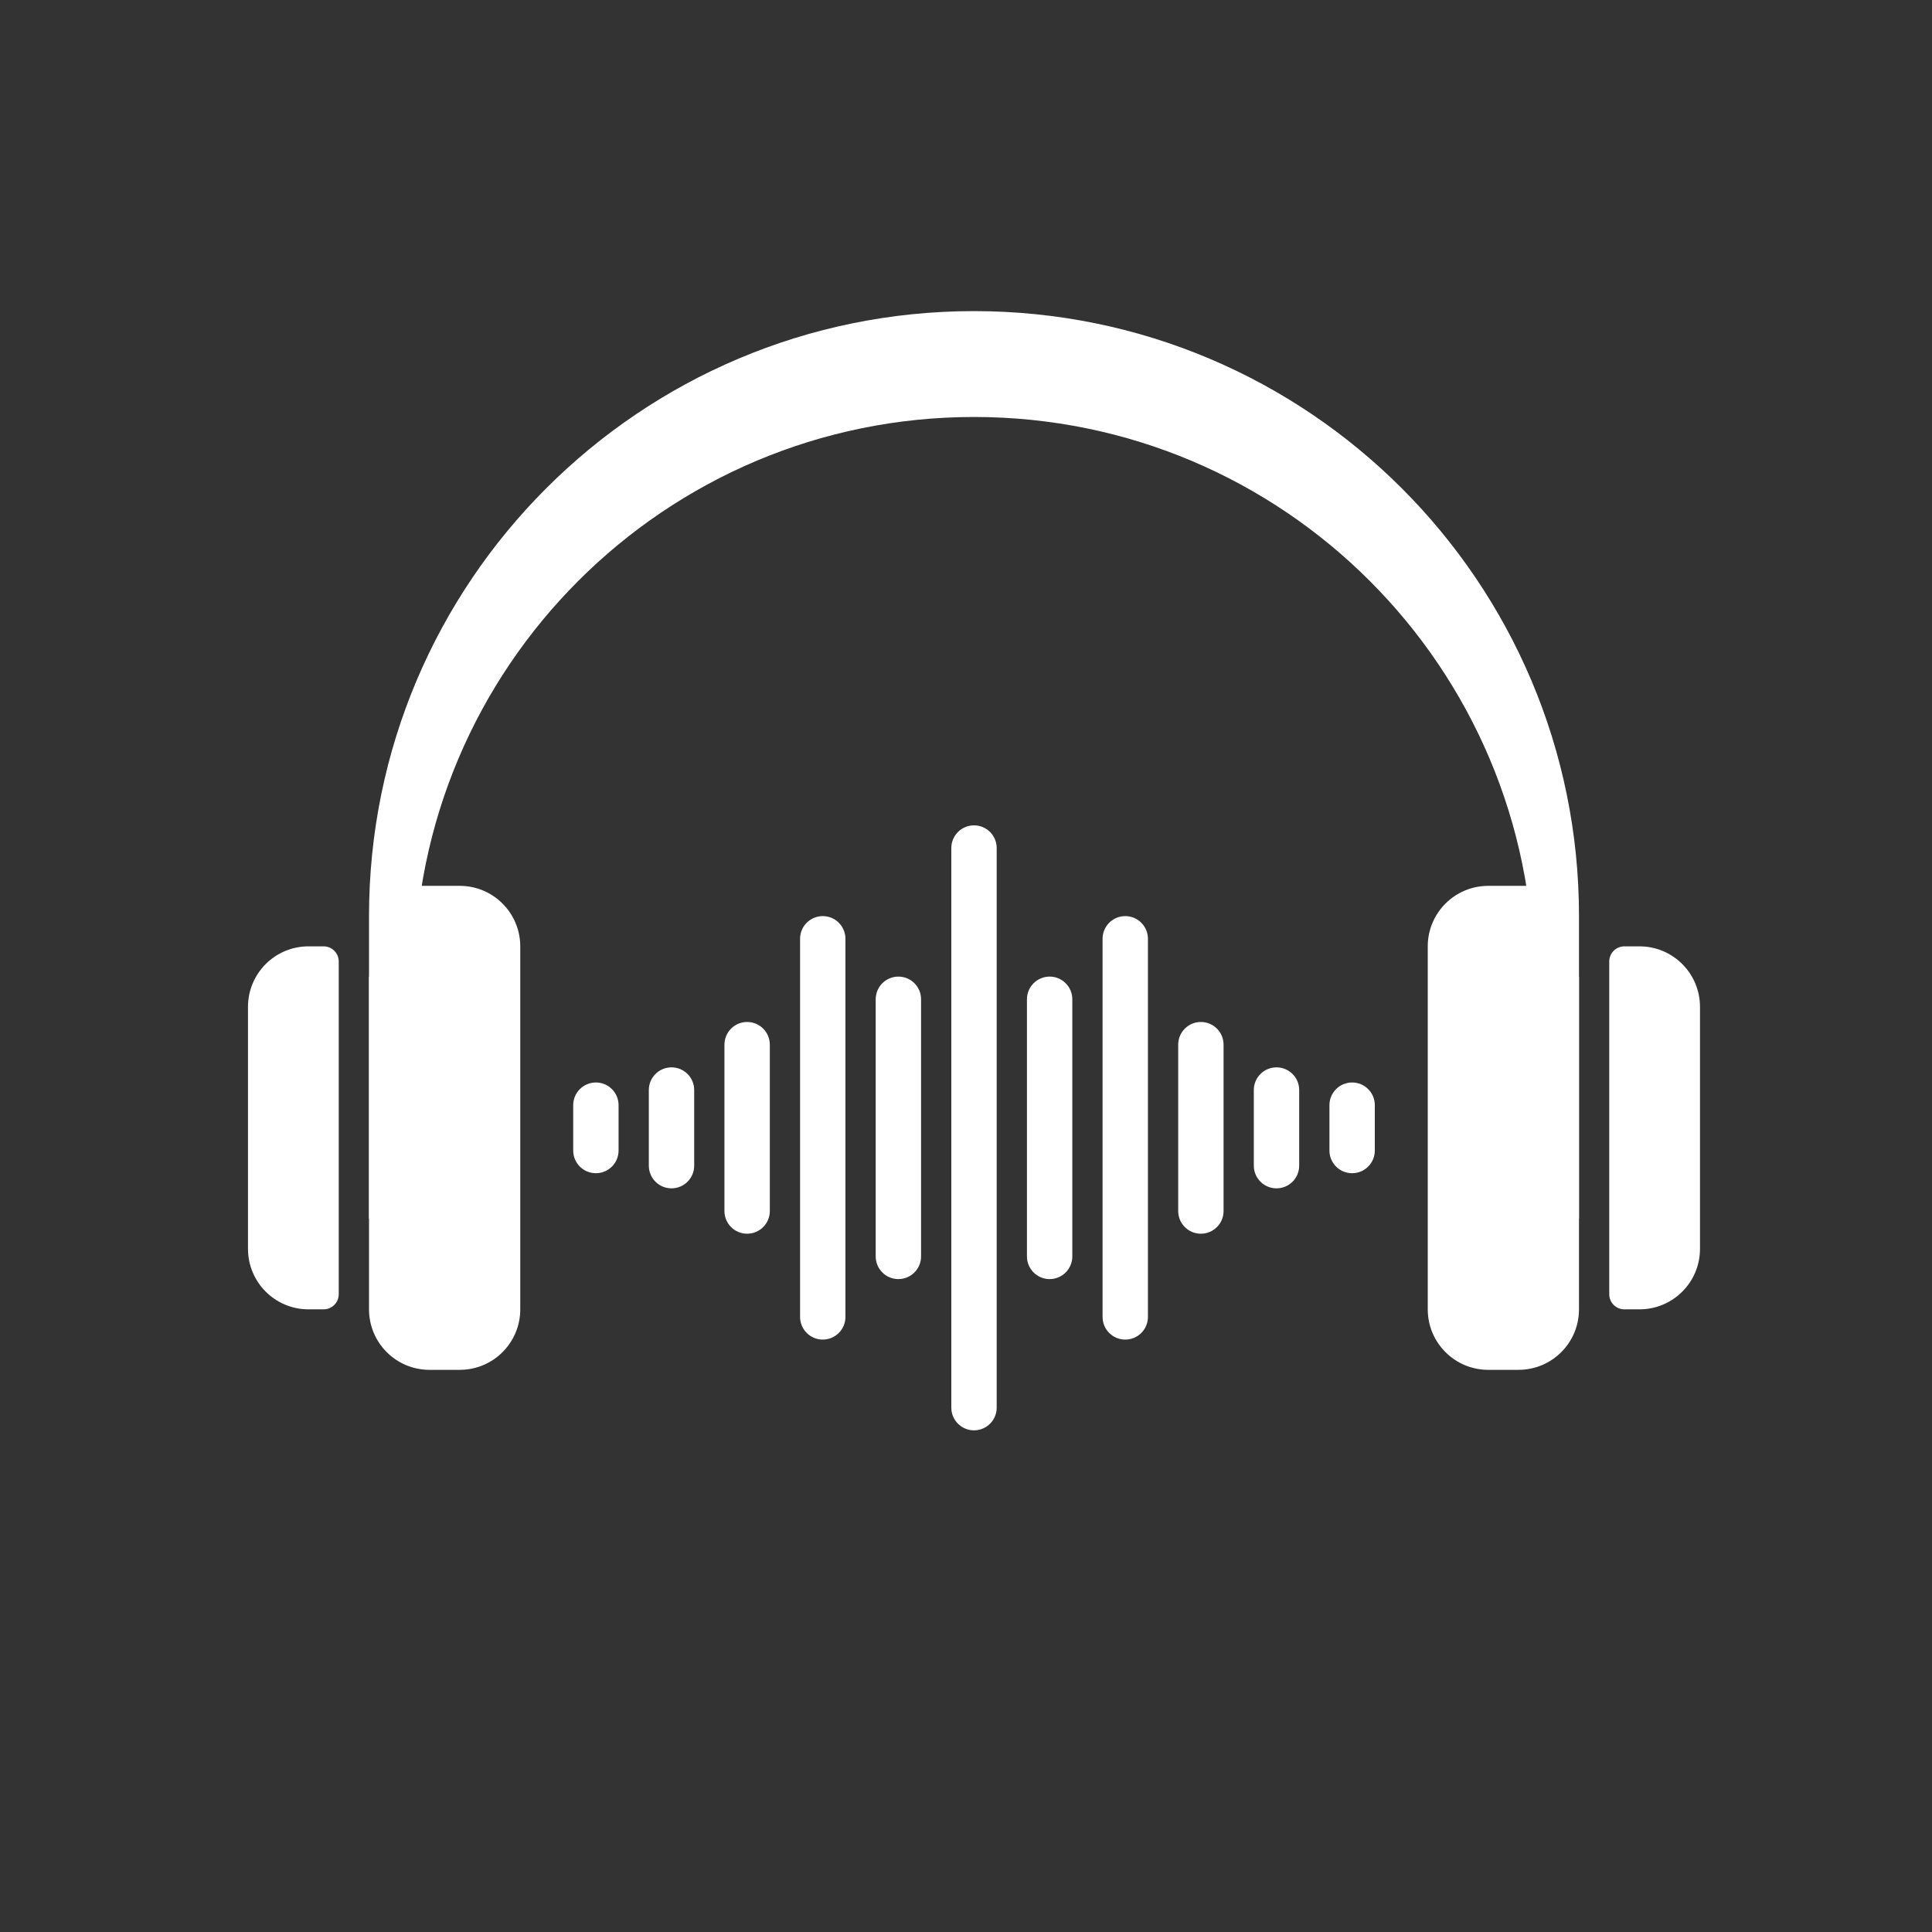
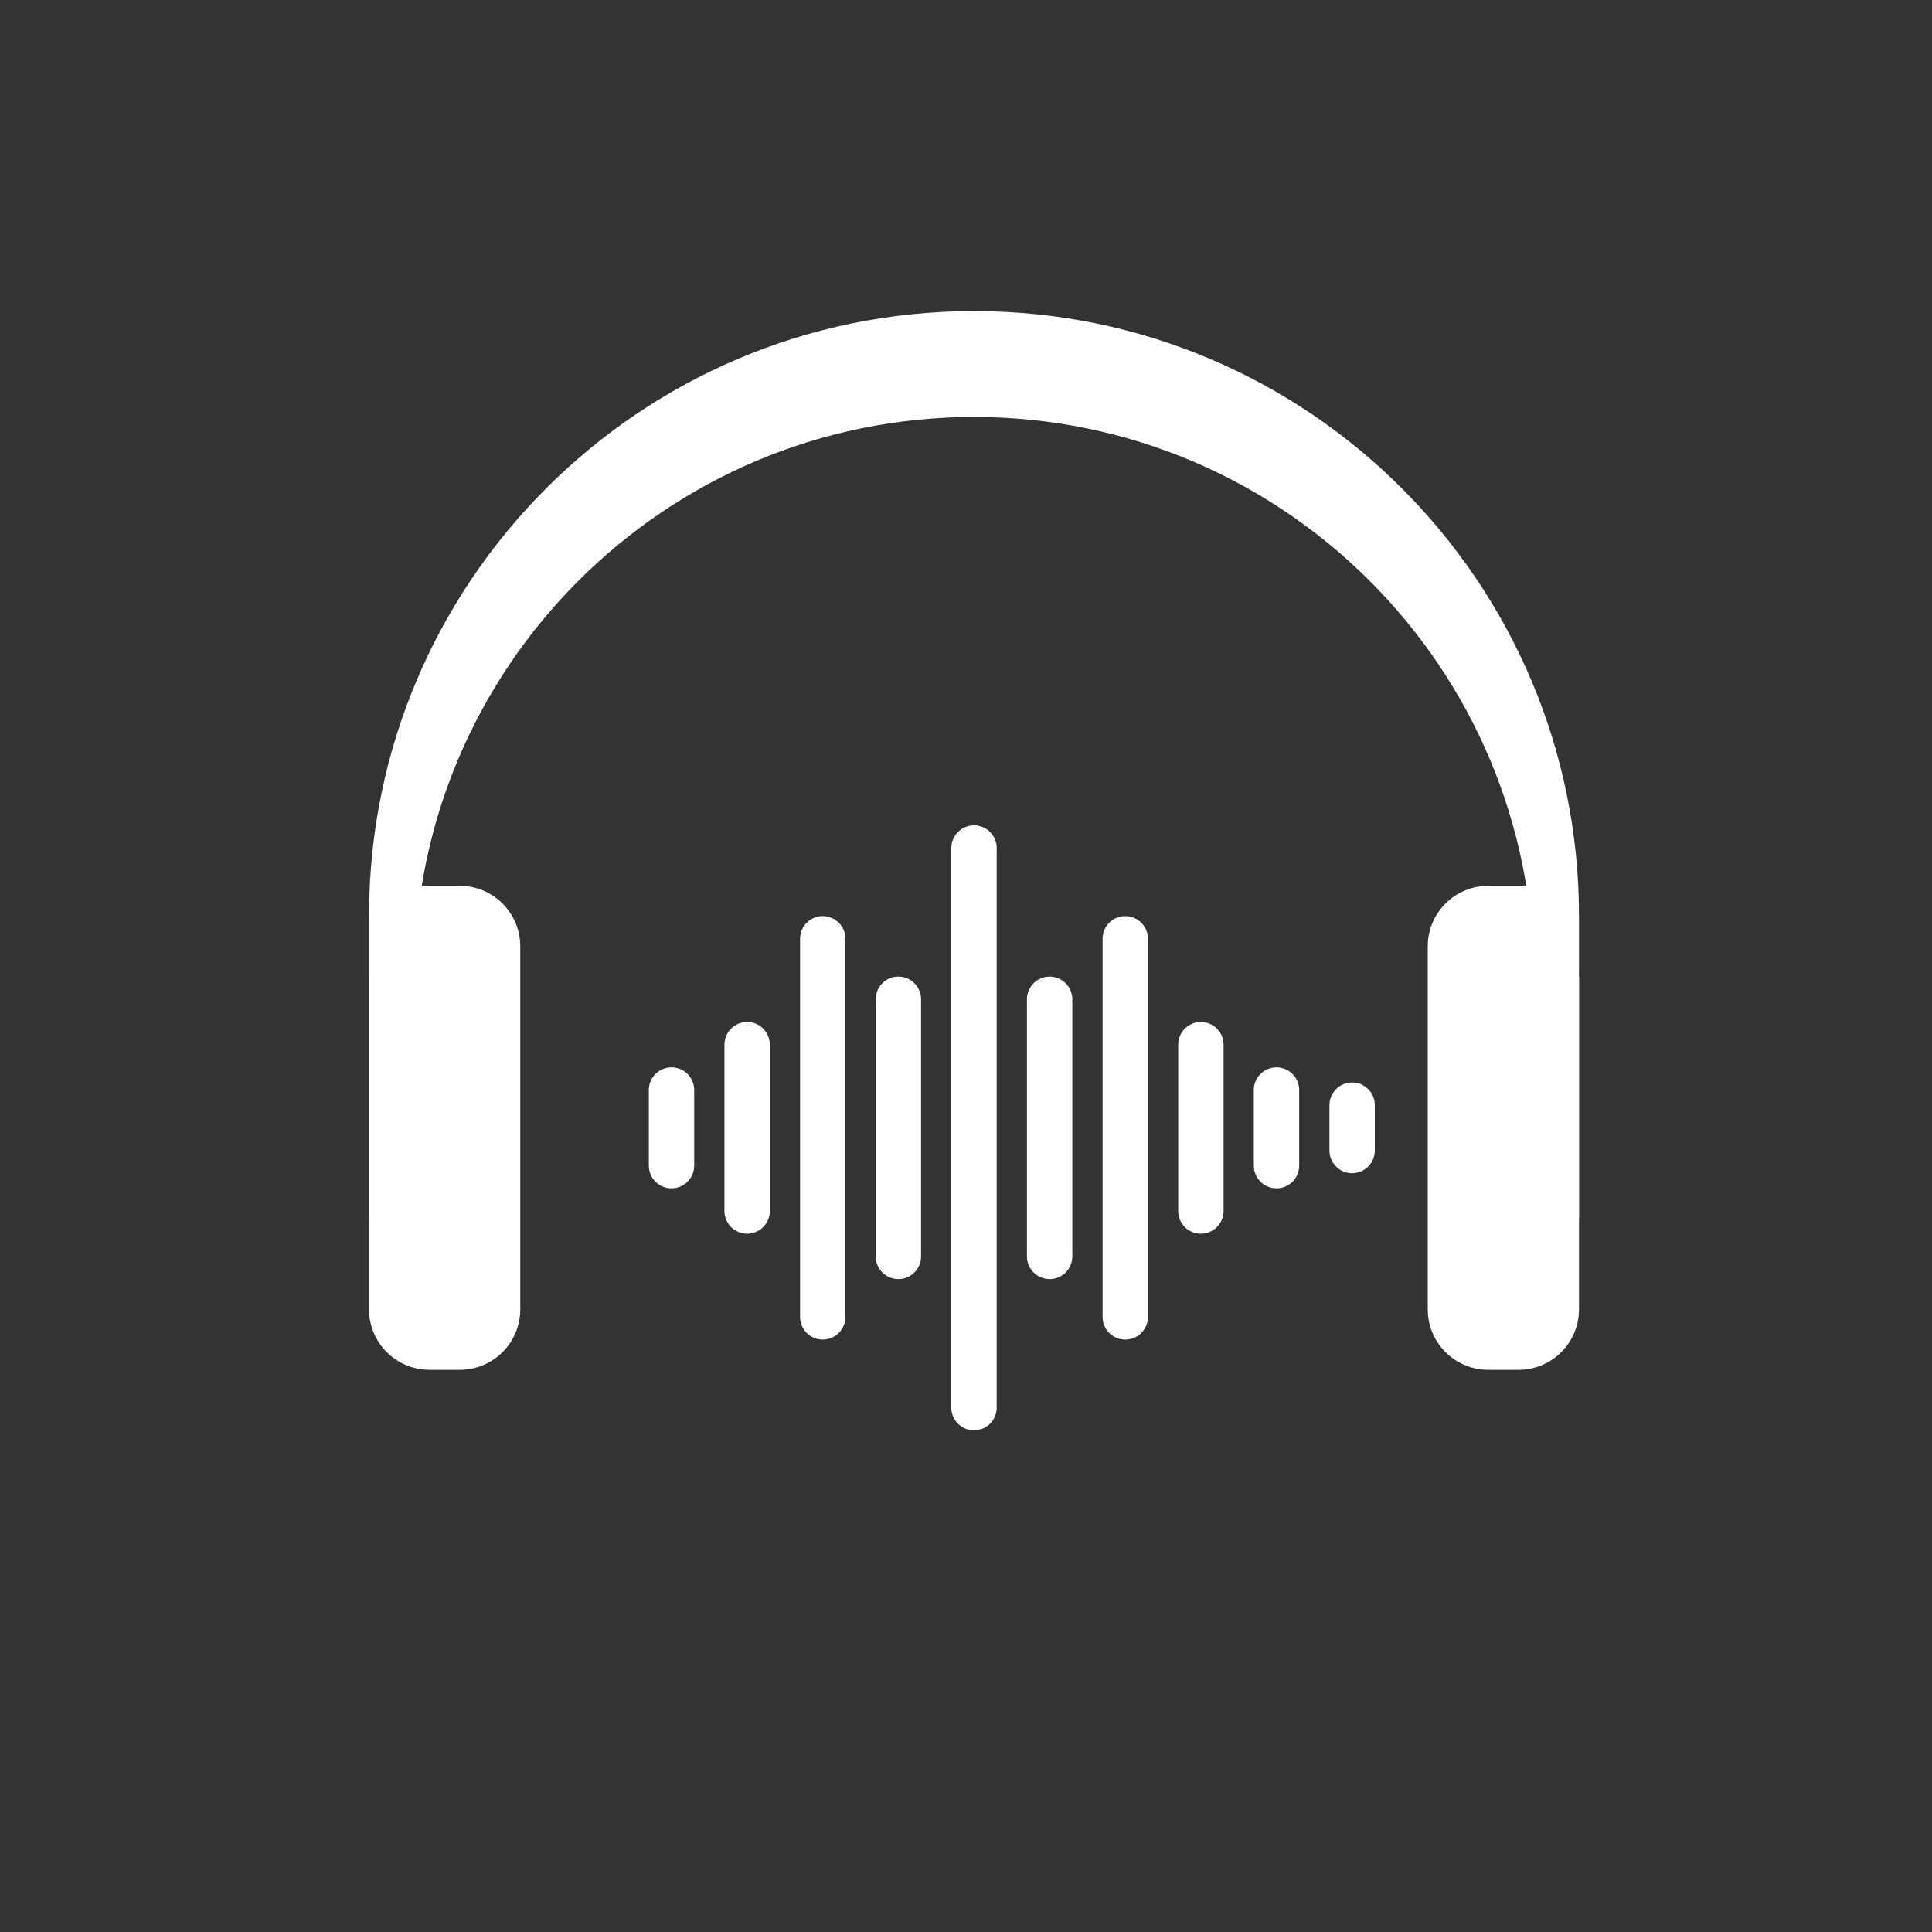
<svg xmlns="http://www.w3.org/2000/svg" viewBox="0 0 70 70">
  <rect x="0" y="0" width="70" height="70" fill="#333333" stroke="none" />
  <g fill="#ffffff">
    <path d="M57.21 44.152v-10.96c0-12.106-9.814-21.92-21.92-21.92s-21.92 9.814-21.92 21.92v10.96h1.644v-8.768c0-11.198 9.078-20.276 20.276-20.276s20.276 9.078 20.276 20.276v8.768H57.21z" />
    <path d="M53.922 32.096h2.74v3.288h.548V47.44c0 1.211-.981 2.192-2.192 2.192h-1.096c-1.211 0-2.192-.981-2.192-2.192V34.288C51.73 33.078 52.711 32.096 53.922 32.096z" />
-     <path d="M58.854 34.288h.548c1.211 0 2.192.981 2.192 2.192v8.768c0 1.211-.981 2.192-2.192 2.192h-.548c-.303 0-.548-.245-.548-.548V34.836C58.306 34.534 58.552 34.288 58.854 34.288z" />
    <path d="M18.85 34.288V47.44c0 1.211-.981 2.192-2.192 2.192h-1.096c-1.211 0-2.192-.981-2.192-2.192V35.384h.548v-3.288h2.74C17.868 32.096 18.85 33.078 18.85 34.288z" />
-     <path d="M11.725 34.288h-.548c-1.211 0-2.192.981-2.192 2.192v8.768c0 1.211.981 2.192 2.192 2.192h.548c.303 0 .548-.245.548-.548V34.836C12.273 34.534 12.028 34.288 11.725 34.288z" />
    <path d="M48.99 39.22c-.454 0-.822.368-.822.822v1.644c0 .454.368.822.822.822.454 0 .822-.368.822-.822v-1.644C49.812 39.588 49.444 39.22 48.99 39.22z" />
    <path d="M46.25 38.672c-.454 0-.822.368-.822.822v2.74c0 .454.368.822.822.822.454 0 .822-.368.822-.822v-2.74C47.072 39.04 46.704 38.672 46.25 38.672z" />
    <path d="M43.51 37.028c-.454 0-.822.368-.822.822v6.028c0 .454.368.822.822.822.454 0 .822-.368.822-.822V37.85C44.332 37.396 43.964 37.028 43.51 37.028z" />
    <path d="M40.77 33.192c-.454 0-.822.368-.822.822v13.7c0 .454.368.822.822.822.454 0 .822-.368.822-.822v-13.7C41.592 33.56 41.224 33.192 40.77 33.192z" />
    <path d="M38.03 35.384c-.454 0-.822.368-.822.822v9.316c0 .454.368.822.822.822.454 0 .822-.368.822-.822v-9.316C38.852 35.752 38.484 35.384 38.03 35.384z" />
    <path d="M35.29 29.904c-.454 0-.822.368-.822.822v20.276c0 .454.368.822.822.822.454 0 .822-.368.822-.822V30.726C36.112 30.272 35.744 29.904 35.29 29.904z" />
-     <path d="M32.55 35.384c-.454 0-.822.368-.822.822v9.316c0 .454.368.822.822.822.454 0 .822-.368.822-.822v-9.316C33.372 35.752 33.004 35.384 32.55 35.384z" />
+     <path d="M32.55 35.384c-.454 0-.822.368-.822.822v9.316c0 .454.368.822.822.822.454 0 .822-.368.822-.822v-9.316C33.372 35.752 33.004 35.384 32.55 35.384" />
    <path d="M29.81 33.192c-.454 0-.822.368-.822.822v13.7c0 .454.368.822.822.822s.822-.368.822-.822v-13.7C30.632 33.56 30.264 33.192 29.81 33.192z" />
    <path d="M27.07 37.028c-.454 0-.822.368-.822.822v6.028c0 .454.368.822.822.822.454 0 .822-.368.822-.822V37.85C27.892 37.396 27.524 37.028 27.07 37.028z" />
    <path d="M24.33 38.672c-.454 0-.822.368-.822.822v2.74c0 .454.368.822.822.822s.822-.368.822-.822v-2.74C25.152 39.04 24.784 38.672 24.33 38.672z" />
-     <path d="M21.59 39.22c-.454 0-.822.368-.822.822v1.644c0 .454.368.822.822.822s.822-.368.822-.822v-1.644C22.412 39.588 22.044 39.22 21.59 39.22z" />
  </g>
</svg>